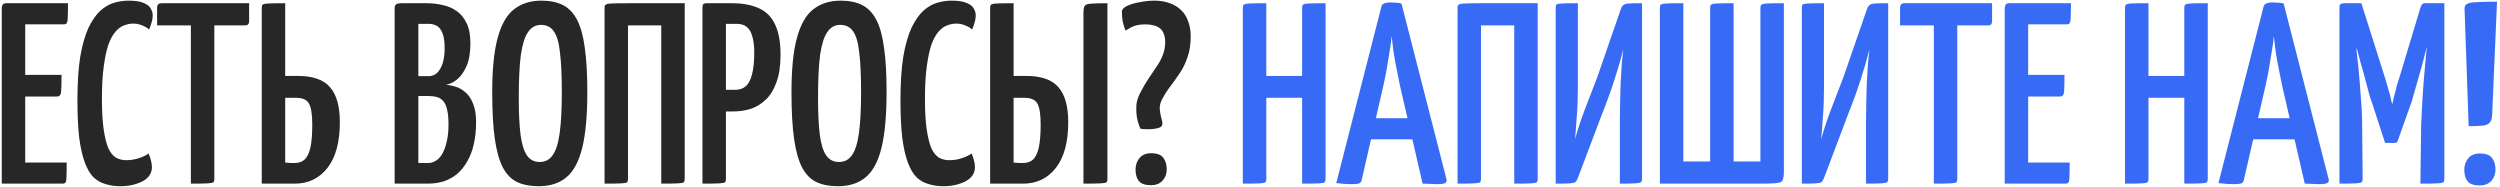
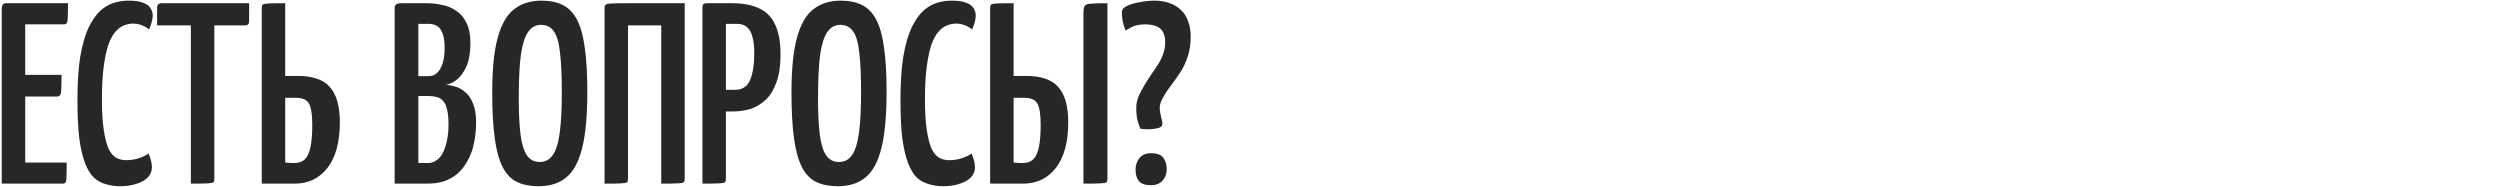
<svg xmlns="http://www.w3.org/2000/svg" width="776" height="58" viewBox="0 0 776 58" fill="none">
  <path d="M0.544 57V2.44C0.544 2.44 0.597 2.2 0.704 1.72C0.864 1.24 1.264 1 1.904 1H21.104C21.104 2.973 21.077 4.413 21.024 5.32C21.024 6.227 20.917 6.84 20.704 7.16C20.544 7.427 20.224 7.56 19.744 7.56H7.824V50.44H20.704C20.704 52.467 20.677 53.96 20.624 54.92C20.624 55.827 20.517 56.413 20.304 56.68C20.144 56.893 19.824 57 19.344 57H0.544ZM1.344 29.96V23.24H19.104C19.104 26.013 19.05 27.827 18.944 28.68C18.837 29.533 18.437 29.96 17.744 29.96H1.344ZM37.315 57.8C35.715 57.8 34.222 57.587 32.835 57.16C31.448 56.787 30.195 56.093 29.075 55.08C28.008 54.013 27.102 52.493 26.355 50.52C25.608 48.547 25.022 45.987 24.595 42.84C24.222 39.64 24.035 35.747 24.035 31.16C24.035 25.773 24.328 21.24 24.915 17.56C25.555 13.88 26.408 10.893 27.475 8.6C28.595 6.307 29.822 4.547 31.155 3.32C32.542 2.093 33.982 1.267 35.475 0.84C36.968 0.413 38.435 0.2 39.875 0.2C41.955 0.2 43.528 0.44 44.595 0.92C45.662 1.347 46.382 1.907 46.755 2.6C47.182 3.293 47.395 3.987 47.395 4.68C47.395 5.533 47.262 6.36 46.995 7.16C46.782 7.907 46.542 8.573 46.275 9.16C46.008 8.893 45.635 8.627 45.155 8.36C44.675 8.093 44.115 7.853 43.475 7.64C42.835 7.427 42.142 7.32 41.395 7.32C40.435 7.32 39.475 7.507 38.515 7.88C37.608 8.2 36.728 8.84 35.875 9.8C35.022 10.76 34.275 12.12 33.635 13.88C33.048 15.64 32.568 17.907 32.195 20.68C31.822 23.4 31.635 26.733 31.635 30.68C31.635 34.573 31.822 37.773 32.195 40.28C32.568 42.733 33.048 44.653 33.635 46.04C34.275 47.373 35.048 48.333 35.955 48.92C36.915 49.453 37.982 49.72 39.155 49.72C40.595 49.72 41.928 49.507 43.155 49.08C44.435 48.653 45.422 48.173 46.115 47.64C46.382 48.227 46.622 48.92 46.835 49.72C47.048 50.467 47.155 51.213 47.155 51.96C47.155 53.08 46.755 54.093 45.955 55C45.155 55.853 44.008 56.52 42.515 57C41.022 57.533 39.288 57.8 37.315 57.8ZM59.247 57V1.96C59.247 1.96 59.3 1.933 59.407 1.88C59.567 1.773 59.993 1.72 60.687 1.72H65.167C65.86 1.72 66.26 1.773 66.367 1.88C66.474 1.933 66.527 1.96 66.527 1.96V55.64C66.527 56.067 66.42 56.387 66.207 56.6C65.993 56.76 65.38 56.867 64.367 56.92C63.353 56.973 61.647 57 59.247 57ZM48.767 7.88V2.44C48.767 1.48 49.22 1 50.127 1H77.327V6.44C77.327 6.973 77.22 7.347 77.007 7.56C76.847 7.773 76.5 7.88 75.967 7.88H48.767ZM81.247 57V2.52C81.247 1.987 81.327 1.64 81.487 1.48C81.7 1.267 82.314 1.133 83.327 1.08C84.34 1.027 86.073 1 88.527 1V23.56H92.287C97.087 23.56 100.474 24.733 102.447 27.08C104.474 29.373 105.487 33 105.487 37.96C105.487 44.093 104.207 48.813 101.647 52.12C99.087 55.373 95.7 57 91.487 57H81.247ZM91.407 50.6C92.74 50.6 93.807 50.227 94.607 49.48C95.407 48.68 95.993 47.427 96.367 45.72C96.74 43.96 96.927 41.613 96.927 38.68C96.927 35.48 96.58 33.293 95.887 32.12C95.247 30.947 93.887 30.36 91.807 30.36H88.527V50.44C88.74 50.493 89.007 50.52 89.327 50.52C89.647 50.52 89.993 50.547 90.367 50.6C90.74 50.6 91.087 50.6 91.407 50.6ZM122.497 57V2.52C122.497 2.04 122.63 1.667 122.897 1.4C123.217 1.133 123.804 1 124.657 1H132.577C134.177 1 135.777 1.187 137.377 1.56C138.977 1.88 140.417 2.493 141.697 3.4C142.977 4.253 144.017 5.507 144.817 7.16C145.617 8.76 146.017 10.84 146.017 13.4C146.017 16.28 145.617 18.653 144.817 20.52C144.017 22.333 143.03 23.72 141.857 24.68C140.737 25.587 139.59 26.12 138.417 26.28C139.377 26.387 140.39 26.6 141.457 26.92C142.524 27.24 143.537 27.827 144.497 28.68C145.457 29.48 146.23 30.627 146.817 32.12C147.457 33.613 147.777 35.56 147.777 37.96C147.777 40.467 147.537 42.733 147.057 44.76C146.63 46.733 145.964 48.493 145.057 50.04C144.204 51.587 143.164 52.893 141.937 53.96C140.71 54.973 139.324 55.747 137.777 56.28C136.23 56.76 134.524 57 132.657 57H122.497ZM129.857 50.6H132.897C133.75 50.6 134.55 50.36 135.297 49.88C136.097 49.4 136.764 48.68 137.297 47.72C137.884 46.707 138.337 45.453 138.657 43.96C139.03 42.467 139.217 40.68 139.217 38.6C139.217 36.627 139.057 35.053 138.737 33.88C138.47 32.707 138.044 31.827 137.457 31.24C136.924 30.653 136.284 30.28 135.537 30.12C134.79 29.907 133.937 29.8 132.977 29.8H129.857V50.6ZM129.857 23.64H133.057C134.017 23.64 134.87 23.32 135.617 22.68C136.364 21.987 136.95 21 137.377 19.72C137.804 18.44 138.017 16.84 138.017 14.92C138.017 12.84 137.777 11.267 137.297 10.2C136.87 9.08 136.257 8.333 135.457 7.96C134.71 7.587 133.937 7.4 133.137 7.4H129.857V23.64ZM167.185 57.8C164.572 57.8 162.358 57.373 160.545 56.52C158.732 55.667 157.238 54.147 156.065 51.96C154.945 49.773 154.118 46.813 153.585 43.08C153.052 39.293 152.785 34.493 152.785 28.68C152.785 21.533 153.345 15.907 154.465 11.8C155.585 7.64 157.265 4.68 159.505 2.92C161.798 1.107 164.652 0.2 168.065 0.2C170.678 0.2 172.892 0.653 174.705 1.56C176.518 2.467 177.985 3.987 179.105 6.12C180.225 8.253 181.025 11.133 181.505 14.76C182.038 18.387 182.305 22.947 182.305 28.44C182.305 35.853 181.772 41.693 180.705 45.96C179.638 50.227 177.985 53.267 175.745 55.08C173.558 56.893 170.705 57.8 167.185 57.8ZM167.505 50.28C169.265 50.28 170.625 49.56 171.585 48.12C172.598 46.68 173.318 44.36 173.745 41.16C174.172 37.96 174.385 33.773 174.385 28.6C174.385 23.48 174.198 19.4 173.825 16.36C173.505 13.267 172.865 11.053 171.905 9.72C170.998 8.387 169.665 7.72 167.905 7.72C166.252 7.72 164.918 8.467 163.905 9.96C162.892 11.4 162.145 13.773 161.665 17.08C161.238 20.387 161.025 24.84 161.025 30.44C161.025 35.133 161.212 38.947 161.585 41.88C161.958 44.76 162.625 46.893 163.585 48.28C164.545 49.613 165.852 50.28 167.505 50.28ZM187.653 57V2.44C187.653 1.96 187.76 1.64 187.973 1.48C188.186 1.267 188.8 1.133 189.813 1.08C190.826 1.027 192.533 1 194.933 1H212.533V55.56C212.533 56.04 212.426 56.387 212.213 56.6C212 56.76 211.386 56.867 210.373 56.92C209.36 56.973 207.653 57 205.253 57V7.88H194.933V55.56C194.933 56.04 194.826 56.387 194.613 56.6C194.4 56.76 193.786 56.867 192.773 56.92C191.76 56.973 190.053 57 187.653 57ZM220.362 34.6C219.509 34.6 219.055 34.467 219.002 34.2C218.949 33.933 218.922 33.453 218.922 32.76V2.52C218.922 2.413 218.922 2.147 218.922 1.72C218.975 1.24 219.322 1 219.962 1H227.242C230.602 1 233.402 1.533 235.642 2.6C237.882 3.613 239.535 5.293 240.602 7.64C241.722 9.987 242.282 13.107 242.282 17C242.282 20.413 241.855 23.267 241.002 25.56C240.202 27.8 239.109 29.587 237.722 30.92C236.335 32.253 234.762 33.213 233.002 33.8C231.242 34.333 229.375 34.6 227.402 34.6H220.362ZM218.042 57V2.44C218.042 1.907 218.122 1.533 218.282 1.32C218.495 1.107 218.895 1 219.482 1H223.882C224.629 1 225.055 1.24 225.162 1.72C225.269 2.2 225.322 2.44 225.322 2.44V55.56C225.322 56.04 225.215 56.387 225.002 56.6C224.789 56.76 224.175 56.867 223.162 56.92C222.202 56.973 220.495 57 218.042 57ZM225.242 27.88H228.202C229.482 27.88 230.549 27.533 231.402 26.84C232.309 26.093 232.975 24.867 233.402 23.16C233.882 21.453 234.122 19.133 234.122 16.2C234.122 14.333 233.935 12.76 233.562 11.48C233.242 10.147 232.682 9.133 231.882 8.44C231.135 7.747 230.069 7.4 228.682 7.4H225.242V27.88ZM260.076 57.8C257.462 57.8 255.249 57.373 253.436 56.52C251.622 55.667 250.129 54.147 248.956 51.96C247.836 49.773 247.009 46.813 246.476 43.08C245.942 39.293 245.676 34.493 245.676 28.68C245.676 21.533 246.236 15.907 247.356 11.8C248.476 7.64 250.156 4.68 252.396 2.92C254.689 1.107 257.542 0.2 260.956 0.2C263.569 0.2 265.782 0.653 267.596 1.56C269.409 2.467 270.876 3.987 271.996 6.12C273.116 8.253 273.916 11.133 274.396 14.76C274.929 18.387 275.196 22.947 275.196 28.44C275.196 35.853 274.662 41.693 273.596 45.96C272.529 50.227 270.876 53.267 268.636 55.08C266.449 56.893 263.596 57.8 260.076 57.8ZM260.396 50.28C262.156 50.28 263.516 49.56 264.476 48.12C265.489 46.68 266.209 44.36 266.636 41.16C267.062 37.96 267.276 33.773 267.276 28.6C267.276 23.48 267.089 19.4 266.716 16.36C266.396 13.267 265.756 11.053 264.796 9.72C263.889 8.387 262.556 7.72 260.796 7.72C259.142 7.72 257.809 8.467 256.796 9.96C255.782 11.4 255.036 13.773 254.556 17.08C254.129 20.387 253.916 24.84 253.916 30.44C253.916 35.133 254.102 38.947 254.476 41.88C254.849 44.76 255.516 46.893 256.476 48.28C257.436 49.613 258.742 50.28 260.396 50.28ZM292.784 57.8C291.184 57.8 289.69 57.587 288.304 57.16C286.917 56.787 285.664 56.093 284.544 55.08C283.477 54.013 282.57 52.493 281.824 50.52C281.077 48.547 280.49 45.987 280.064 42.84C279.69 39.64 279.504 35.747 279.504 31.16C279.504 25.773 279.797 21.24 280.384 17.56C281.024 13.88 281.877 10.893 282.944 8.6C284.064 6.307 285.29 4.547 286.624 3.32C288.01 2.093 289.45 1.267 290.944 0.84C292.437 0.413 293.904 0.2 295.344 0.2C297.424 0.2 298.997 0.44 300.064 0.92C301.13 1.347 301.85 1.907 302.224 2.6C302.65 3.293 302.864 3.987 302.864 4.68C302.864 5.533 302.73 6.36 302.464 7.16C302.25 7.907 302.01 8.573 301.744 9.16C301.477 8.893 301.104 8.627 300.624 8.36C300.144 8.093 299.584 7.853 298.944 7.64C298.304 7.427 297.61 7.32 296.864 7.32C295.904 7.32 294.944 7.507 293.984 7.88C293.077 8.2 292.197 8.84 291.344 9.8C290.49 10.76 289.744 12.12 289.104 13.88C288.517 15.64 288.037 17.907 287.664 20.68C287.29 23.4 287.104 26.733 287.104 30.68C287.104 34.573 287.29 37.773 287.664 40.28C288.037 42.733 288.517 44.653 289.104 46.04C289.744 47.373 290.517 48.333 291.424 48.92C292.384 49.453 293.45 49.72 294.624 49.72C296.064 49.72 297.397 49.507 298.624 49.08C299.904 48.653 300.89 48.173 301.584 47.64C301.85 48.227 302.09 48.92 302.304 49.72C302.517 50.467 302.624 51.213 302.624 51.96C302.624 53.08 302.224 54.093 301.424 55C300.624 55.853 299.477 56.52 297.984 57C296.49 57.533 294.757 57.8 292.784 57.8ZM307.341 57V2.52C307.341 1.987 307.421 1.64 307.581 1.48C307.794 1.267 308.407 1.133 309.421 1.08C310.434 1.027 312.167 1 314.621 1V23.56H318.381C323.181 23.56 326.567 24.733 328.541 27.08C330.567 29.373 331.581 33 331.581 37.96C331.581 44.093 330.301 48.813 327.741 52.12C325.181 55.373 321.794 57 317.581 57H307.341ZM317.501 50.6C318.834 50.6 319.901 50.227 320.701 49.48C321.501 48.68 322.087 47.427 322.461 45.72C322.834 43.96 323.021 41.613 323.021 38.68C323.021 35.48 322.674 33.293 321.981 32.12C321.341 30.947 319.981 30.36 317.901 30.36H314.621V50.44C314.834 50.493 315.101 50.52 315.421 50.52C315.741 50.52 316.087 50.547 316.461 50.6C316.834 50.6 317.181 50.6 317.501 50.6ZM336.301 57V4.28C336.301 3.16 336.407 2.387 336.621 1.96C336.834 1.48 337.447 1.213 338.461 1.16C339.527 1.053 341.287 1 343.741 1V55.56C343.741 56.04 343.634 56.387 343.421 56.6C343.207 56.76 342.567 56.867 341.501 56.92C340.487 56.973 338.754 57 336.301 57ZM353.995 39.96C353.995 39.96 353.862 39.64 353.595 39C353.328 38.307 353.088 37.427 352.875 36.36C352.715 35.293 352.662 34.093 352.715 32.76C352.822 31.427 353.248 30.067 353.995 28.68C354.848 27.027 355.728 25.533 356.635 24.2C357.542 22.867 358.368 21.64 359.115 20.52C359.915 19.347 360.528 18.173 360.955 17C361.435 15.773 361.675 14.467 361.675 13.08C361.675 12.013 361.515 11.133 361.195 10.44C360.928 9.693 360.528 9.133 359.995 8.76C359.462 8.333 358.822 8.04 358.075 7.88C357.328 7.667 356.502 7.56 355.595 7.56C353.835 7.56 352.422 7.827 351.355 8.36C350.342 8.893 349.675 9.267 349.355 9.48C348.982 8.52 348.688 7.56 348.475 6.6C348.315 5.64 348.235 4.653 348.235 3.64C348.235 2.947 348.742 2.36 349.755 1.88C350.822 1.347 352.155 0.947 353.755 0.68C355.355 0.36 356.902 0.2 358.395 0.2C360.155 0.2 361.728 0.467 363.115 1C364.502 1.48 365.675 2.2 366.635 3.16C367.595 4.067 368.315 5.213 368.795 6.6C369.328 7.987 369.595 9.56 369.595 11.32C369.595 13.72 369.275 15.827 368.635 17.64C368.048 19.453 367.275 21.08 366.315 22.52C365.355 23.96 364.395 25.32 363.435 26.6C362.475 27.827 361.622 29.133 360.875 30.52C360.182 31.693 359.888 32.893 359.995 34.12C360.155 35.293 360.368 36.333 360.635 37.24C360.902 38.147 360.875 38.787 360.555 39.16C360.288 39.48 359.755 39.72 358.955 39.88C358.155 40.04 357.302 40.12 356.395 40.12C355.488 40.12 354.688 40.067 353.995 39.96ZM357.275 57.48C355.462 57.48 354.208 57.053 353.515 56.2C352.822 55.347 352.475 54.147 352.475 52.6C352.475 51.267 352.875 50.093 353.675 49.08C354.528 48.067 355.728 47.56 357.275 47.56C359.142 47.56 360.422 48.04 361.115 49C361.808 49.907 362.155 51.107 362.155 52.6C362.155 53.933 361.728 55.08 360.875 56.04C360.022 57 358.822 57.48 357.275 57.48Z" fill="#272727" />
-   <path d="M404.178 57V2.44C404.178 1.96 404.258 1.64 404.418 1.48C404.631 1.267 405.218 1.133 406.178 1.08C407.191 1.027 408.951 1 411.458 1V55.56C411.458 56.04 411.351 56.387 411.138 56.6C410.978 56.76 410.391 56.867 409.378 56.92C408.365 56.973 406.631 57 404.178 57ZM385.778 57V2.44C385.778 1.96 385.858 1.64 386.018 1.48C386.231 1.267 386.845 1.133 387.858 1.08C388.871 1.027 390.605 1 393.058 1V55.56C393.058 56.04 392.951 56.387 392.738 56.6C392.578 56.76 391.991 56.867 390.978 56.92C389.965 56.973 388.231 57 385.778 57ZM389.298 30.36V23.56H407.378L407.458 30.36H389.298ZM419.333 57.16C418.906 57.16 418.24 57.133 417.333 57.08C416.48 57.027 415.626 56.947 414.773 56.84L428.773 2.12C428.933 1.213 429.866 0.76 431.573 0.76C432.213 0.76 432.826 0.787 433.413 0.84C434.053 0.893 434.586 0.973 435.013 1.08L449.013 55.72C449.12 56.2 448.96 56.573 448.533 56.84C448.16 57.053 447.253 57.16 445.813 57.16C445.333 57.16 444.72 57.133 443.973 57.08C443.28 57.08 442.48 57.053 441.573 57L434.533 26.52C434.213 24.867 433.866 23.133 433.493 21.32C433.12 19.507 432.8 17.72 432.533 15.96C432.32 14.2 432.133 12.627 431.973 11.24C431.866 12.627 431.653 14.2 431.333 15.96C431.066 17.72 430.773 19.507 430.453 21.32C430.133 23.133 429.786 24.867 429.413 26.52L422.693 55.72C422.64 56.2 422.426 56.573 422.053 56.84C421.68 57.053 420.773 57.16 419.333 57.16ZM423.253 43.24V36.68H442.053V43.24H423.253ZM452.419 57V2.44C452.419 1.96 452.525 1.64 452.739 1.48C452.952 1.267 453.565 1.133 454.579 1.08C455.592 1.027 457.299 1 459.699 1H477.299V55.56C477.299 56.04 477.192 56.387 476.979 56.6C476.765 56.76 476.152 56.867 475.139 56.92C474.125 56.973 472.419 57 470.019 57V7.88H459.699V55.56C459.699 56.04 459.592 56.387 459.379 56.6C459.165 56.76 458.552 56.867 457.539 56.92C456.525 56.973 454.819 57 452.419 57ZM482.888 57V2.36C482.888 1.88 482.968 1.56 483.128 1.4C483.288 1.24 483.848 1.133 484.808 1.08C485.768 1.027 487.421 1 489.768 1V26.68C489.768 28.493 489.741 30.227 489.688 31.88C489.634 33.48 489.528 35.187 489.368 37C489.261 38.813 489.101 40.893 488.888 43.24C489.688 40.307 490.674 37.293 491.848 34.2C493.074 31.053 494.408 27.587 495.848 23.8L503.128 2.76C503.341 2.173 503.608 1.773 503.928 1.56C504.248 1.293 504.834 1.133 505.688 1.08C506.541 1.027 507.874 1 509.688 1V55.64C509.688 56.067 509.554 56.387 509.288 56.6C509.021 56.76 508.408 56.867 507.448 56.92C506.488 56.973 504.941 57 502.808 57V37C502.808 35.133 502.834 33.267 502.888 31.4C502.941 29.48 502.994 27.587 503.048 25.72C503.154 23.853 503.261 22.04 503.368 20.28C503.528 18.52 503.688 16.867 503.848 15.32C503.101 18.36 502.194 21.507 501.128 24.76C500.114 27.96 498.808 31.56 497.208 35.56L489.768 55.24C489.554 55.827 489.288 56.253 488.968 56.52C488.701 56.733 488.114 56.867 487.208 56.92C486.301 56.973 484.861 57 482.888 57ZM515.231 57V2.44C515.231 1.96 515.311 1.64 515.471 1.48C515.685 1.267 516.298 1.133 517.311 1.08C518.325 1.027 520.058 1 522.511 1V50.12H530.831V2.44C530.831 1.96 530.911 1.64 531.071 1.48C531.285 1.267 531.898 1.133 532.911 1.08C533.925 1.027 535.658 1 538.111 1V50.12H546.431V2.44C546.431 1.96 546.538 1.64 546.751 1.48C546.965 1.267 547.551 1.133 548.511 1.08C549.525 1.027 551.258 1 553.711 1V53.48C553.711 54.333 553.631 55.027 553.471 55.56C553.365 56.04 553.071 56.387 552.591 56.6C552.111 56.76 551.338 56.867 550.271 56.92C549.258 56.973 547.765 57 545.791 57H515.231ZM559.294 57V2.36C559.294 1.88 559.374 1.56 559.534 1.4C559.694 1.24 560.254 1.133 561.214 1.08C562.174 1.027 563.827 1 566.174 1V26.68C566.174 28.493 566.147 30.227 566.094 31.88C566.04 33.48 565.934 35.187 565.774 37C565.667 38.813 565.507 40.893 565.294 43.24C566.094 40.307 567.08 37.293 568.254 34.2C569.48 31.053 570.814 27.587 572.254 23.8L579.534 2.76C579.747 2.173 580.014 1.773 580.334 1.56C580.654 1.293 581.24 1.133 582.094 1.08C582.947 1.027 584.28 1 586.094 1V55.64C586.094 56.067 585.96 56.387 585.694 56.6C585.427 56.76 584.814 56.867 583.854 56.92C582.894 56.973 581.347 57 579.214 57V37C579.214 35.133 579.24 33.267 579.294 31.4C579.347 29.48 579.4 27.587 579.454 25.72C579.56 23.853 579.667 22.04 579.774 20.28C579.934 18.52 580.094 16.867 580.254 15.32C579.507 18.36 578.6 21.507 577.534 24.76C576.52 27.96 575.214 31.56 573.614 35.56L566.174 55.24C565.96 55.827 565.694 56.253 565.374 56.52C565.107 56.733 564.52 56.867 563.614 56.92C562.707 56.973 561.267 57 559.294 57ZM600.263 57V1.96C600.263 1.96 600.316 1.933 600.423 1.88C600.583 1.773 601.009 1.72 601.703 1.72H606.183C606.876 1.72 607.276 1.773 607.383 1.88C607.489 1.933 607.543 1.96 607.543 1.96V55.64C607.543 56.067 607.436 56.387 607.223 56.6C607.009 56.76 606.396 56.867 605.383 56.92C604.369 56.973 602.663 57 600.263 57ZM589.783 7.88V2.44C589.783 1.48 590.236 1 591.143 1H618.343V6.44C618.343 6.973 618.236 7.347 618.023 7.56C617.863 7.773 617.516 7.88 616.983 7.88H589.783ZM622.263 57V2.44C622.263 2.44 622.316 2.2 622.423 1.72C622.583 1.24 622.983 1 623.623 1H642.823C642.823 2.973 642.796 4.413 642.743 5.32C642.743 6.227 642.636 6.84 642.423 7.16C642.263 7.427 641.943 7.56 641.463 7.56H629.543V50.44H642.423C642.423 52.467 642.396 53.96 642.343 54.92C642.343 55.827 642.236 56.413 642.023 56.68C641.863 56.893 641.543 57 641.063 57H622.263ZM623.063 29.96V23.24H640.823C640.823 26.013 640.769 27.827 640.663 28.68C640.556 29.533 640.156 29.96 639.463 29.96H623.063ZM678.006 57V2.44C678.006 1.96 678.086 1.64 678.246 1.48C678.46 1.267 679.046 1.133 680.006 1.08C681.02 1.027 682.78 1 685.286 1V55.56C685.286 56.04 685.18 56.387 684.966 56.6C684.806 56.76 684.22 56.867 683.206 56.92C682.193 56.973 680.46 57 678.006 57ZM659.606 57V2.44C659.606 1.96 659.686 1.64 659.846 1.48C660.06 1.267 660.673 1.133 661.686 1.08C662.7 1.027 664.433 1 666.886 1V55.56C666.886 56.04 666.78 56.387 666.566 56.6C666.406 56.76 665.82 56.867 664.806 56.92C663.793 56.973 662.06 57 659.606 57ZM663.126 30.36V23.56H681.206L681.286 30.36H663.126ZM693.161 57.16C692.735 57.16 692.068 57.133 691.161 57.08C690.308 57.027 689.455 56.947 688.601 56.84L702.601 2.12C702.761 1.213 703.695 0.76 705.401 0.76C706.041 0.76 706.655 0.787 707.241 0.84C707.881 0.893 708.415 0.973 708.841 1.08L722.841 55.72C722.948 56.2 722.788 56.573 722.361 56.84C721.988 57.053 721.081 57.16 719.641 57.16C719.161 57.16 718.548 57.133 717.801 57.08C717.108 57.08 716.308 57.053 715.401 57L708.361 26.52C708.041 24.867 707.695 23.133 707.321 21.32C706.948 19.507 706.628 17.72 706.361 15.96C706.148 14.2 705.961 12.627 705.801 11.24C705.695 12.627 705.481 14.2 705.161 15.96C704.895 17.72 704.601 19.507 704.281 21.32C703.961 23.133 703.615 24.867 703.241 26.52L696.521 55.72C696.468 56.2 696.255 56.573 695.881 56.84C695.508 57.053 694.601 57.16 693.161 57.16ZM697.081 43.24V36.68H715.881V43.24H697.081ZM740.327 44.36L736.327 32.04C736.114 31.56 735.82 30.68 735.447 29.4C735.127 28.12 734.727 26.627 734.247 24.92C733.82 23.213 733.34 21.48 732.807 19.72C732.327 17.907 731.874 16.227 731.447 14.68C731.074 13.133 730.754 11.88 730.487 10.92C730.274 9.96 730.167 9.48 730.167 9.48L732.967 1L740.167 23.72C740.487 24.68 740.78 25.667 741.047 26.68C741.367 27.693 741.634 28.627 741.847 29.48C742.06 30.333 742.22 31.027 742.327 31.56C742.487 32.093 742.567 32.36 742.567 32.36C742.567 32.36 742.62 32.12 742.727 31.64C742.834 31.107 742.994 30.413 743.207 29.56C743.474 28.653 743.714 27.72 743.927 26.76C744.194 25.8 744.487 24.867 744.807 23.96L751.287 2.44L754.647 9.8C754.647 9.8 754.514 10.253 754.247 11.16C753.98 12.067 753.634 13.293 753.207 14.84C752.834 16.333 752.407 17.987 751.927 19.8C751.447 21.56 750.967 23.267 750.487 24.92C750.007 26.573 749.58 28.04 749.207 29.32C748.887 30.6 748.62 31.507 748.407 32.04L744.247 43.72C744.14 44.147 743.847 44.36 743.367 44.36H740.327ZM726.167 57V2.44C726.167 1.747 726.3 1.347 726.567 1.24C726.887 1.08 727.234 1 727.607 1H732.967L733.367 12.84L731.447 15.16C731.447 15.16 731.474 15.507 731.527 16.2C731.634 16.893 731.74 17.853 731.847 19.08C732.007 20.253 732.14 21.613 732.247 23.16C732.407 24.707 732.54 26.36 732.647 28.12C732.807 29.88 732.94 31.667 733.047 33.48C733.154 35.24 733.207 36.973 733.207 38.68L733.367 55.56C733.367 56.04 733.234 56.387 732.967 56.6C732.754 56.76 732.14 56.867 731.127 56.92C730.114 56.973 728.46 57 726.167 57ZM751.287 57L751.527 38.92C751.58 37.267 751.66 35.533 751.767 33.72C751.874 31.907 751.98 30.093 752.087 28.28C752.247 26.467 752.38 24.76 752.487 23.16C752.647 21.56 752.78 20.147 752.887 18.92C752.994 17.693 753.074 16.707 753.127 15.96C753.234 15.213 753.287 14.84 753.287 14.84L751.287 13.24V2.44C751.447 1.96 751.607 1.613 751.767 1.4C751.98 1.133 752.3 1 752.727 1C754.7 1 756.087 1 756.887 1C757.74 1 758.247 1 758.407 1C758.62 1 758.727 1 758.727 1V55.56C758.727 56.04 758.62 56.387 758.407 56.6C758.194 56.76 757.58 56.867 756.567 56.92C755.554 56.973 753.794 57 751.287 57ZM766.275 39.16L764.995 2.68C764.995 1.987 765.235 1.507 765.715 1.24C766.195 0.92 767.155 0.733 768.595 0.68C770.035 0.573 772.195 0.52 775.075 0.52L773.555 35.8C773.502 36.867 773.235 37.64 772.755 38.12C772.328 38.6 771.608 38.893 770.595 39C769.582 39.107 768.142 39.16 766.275 39.16ZM769.715 57.56C767.902 57.56 766.648 57.133 765.955 56.28C765.262 55.427 764.915 54.227 764.915 52.68C764.915 51.347 765.315 50.173 766.115 49.16C766.968 48.147 768.168 47.64 769.715 47.64C771.582 47.64 772.862 48.12 773.555 49.08C774.248 49.987 774.595 51.187 774.595 52.68C774.595 54.013 774.168 55.16 773.315 56.12C772.462 57.08 771.262 57.56 769.715 57.56Z" fill="#376BF5" />
</svg>